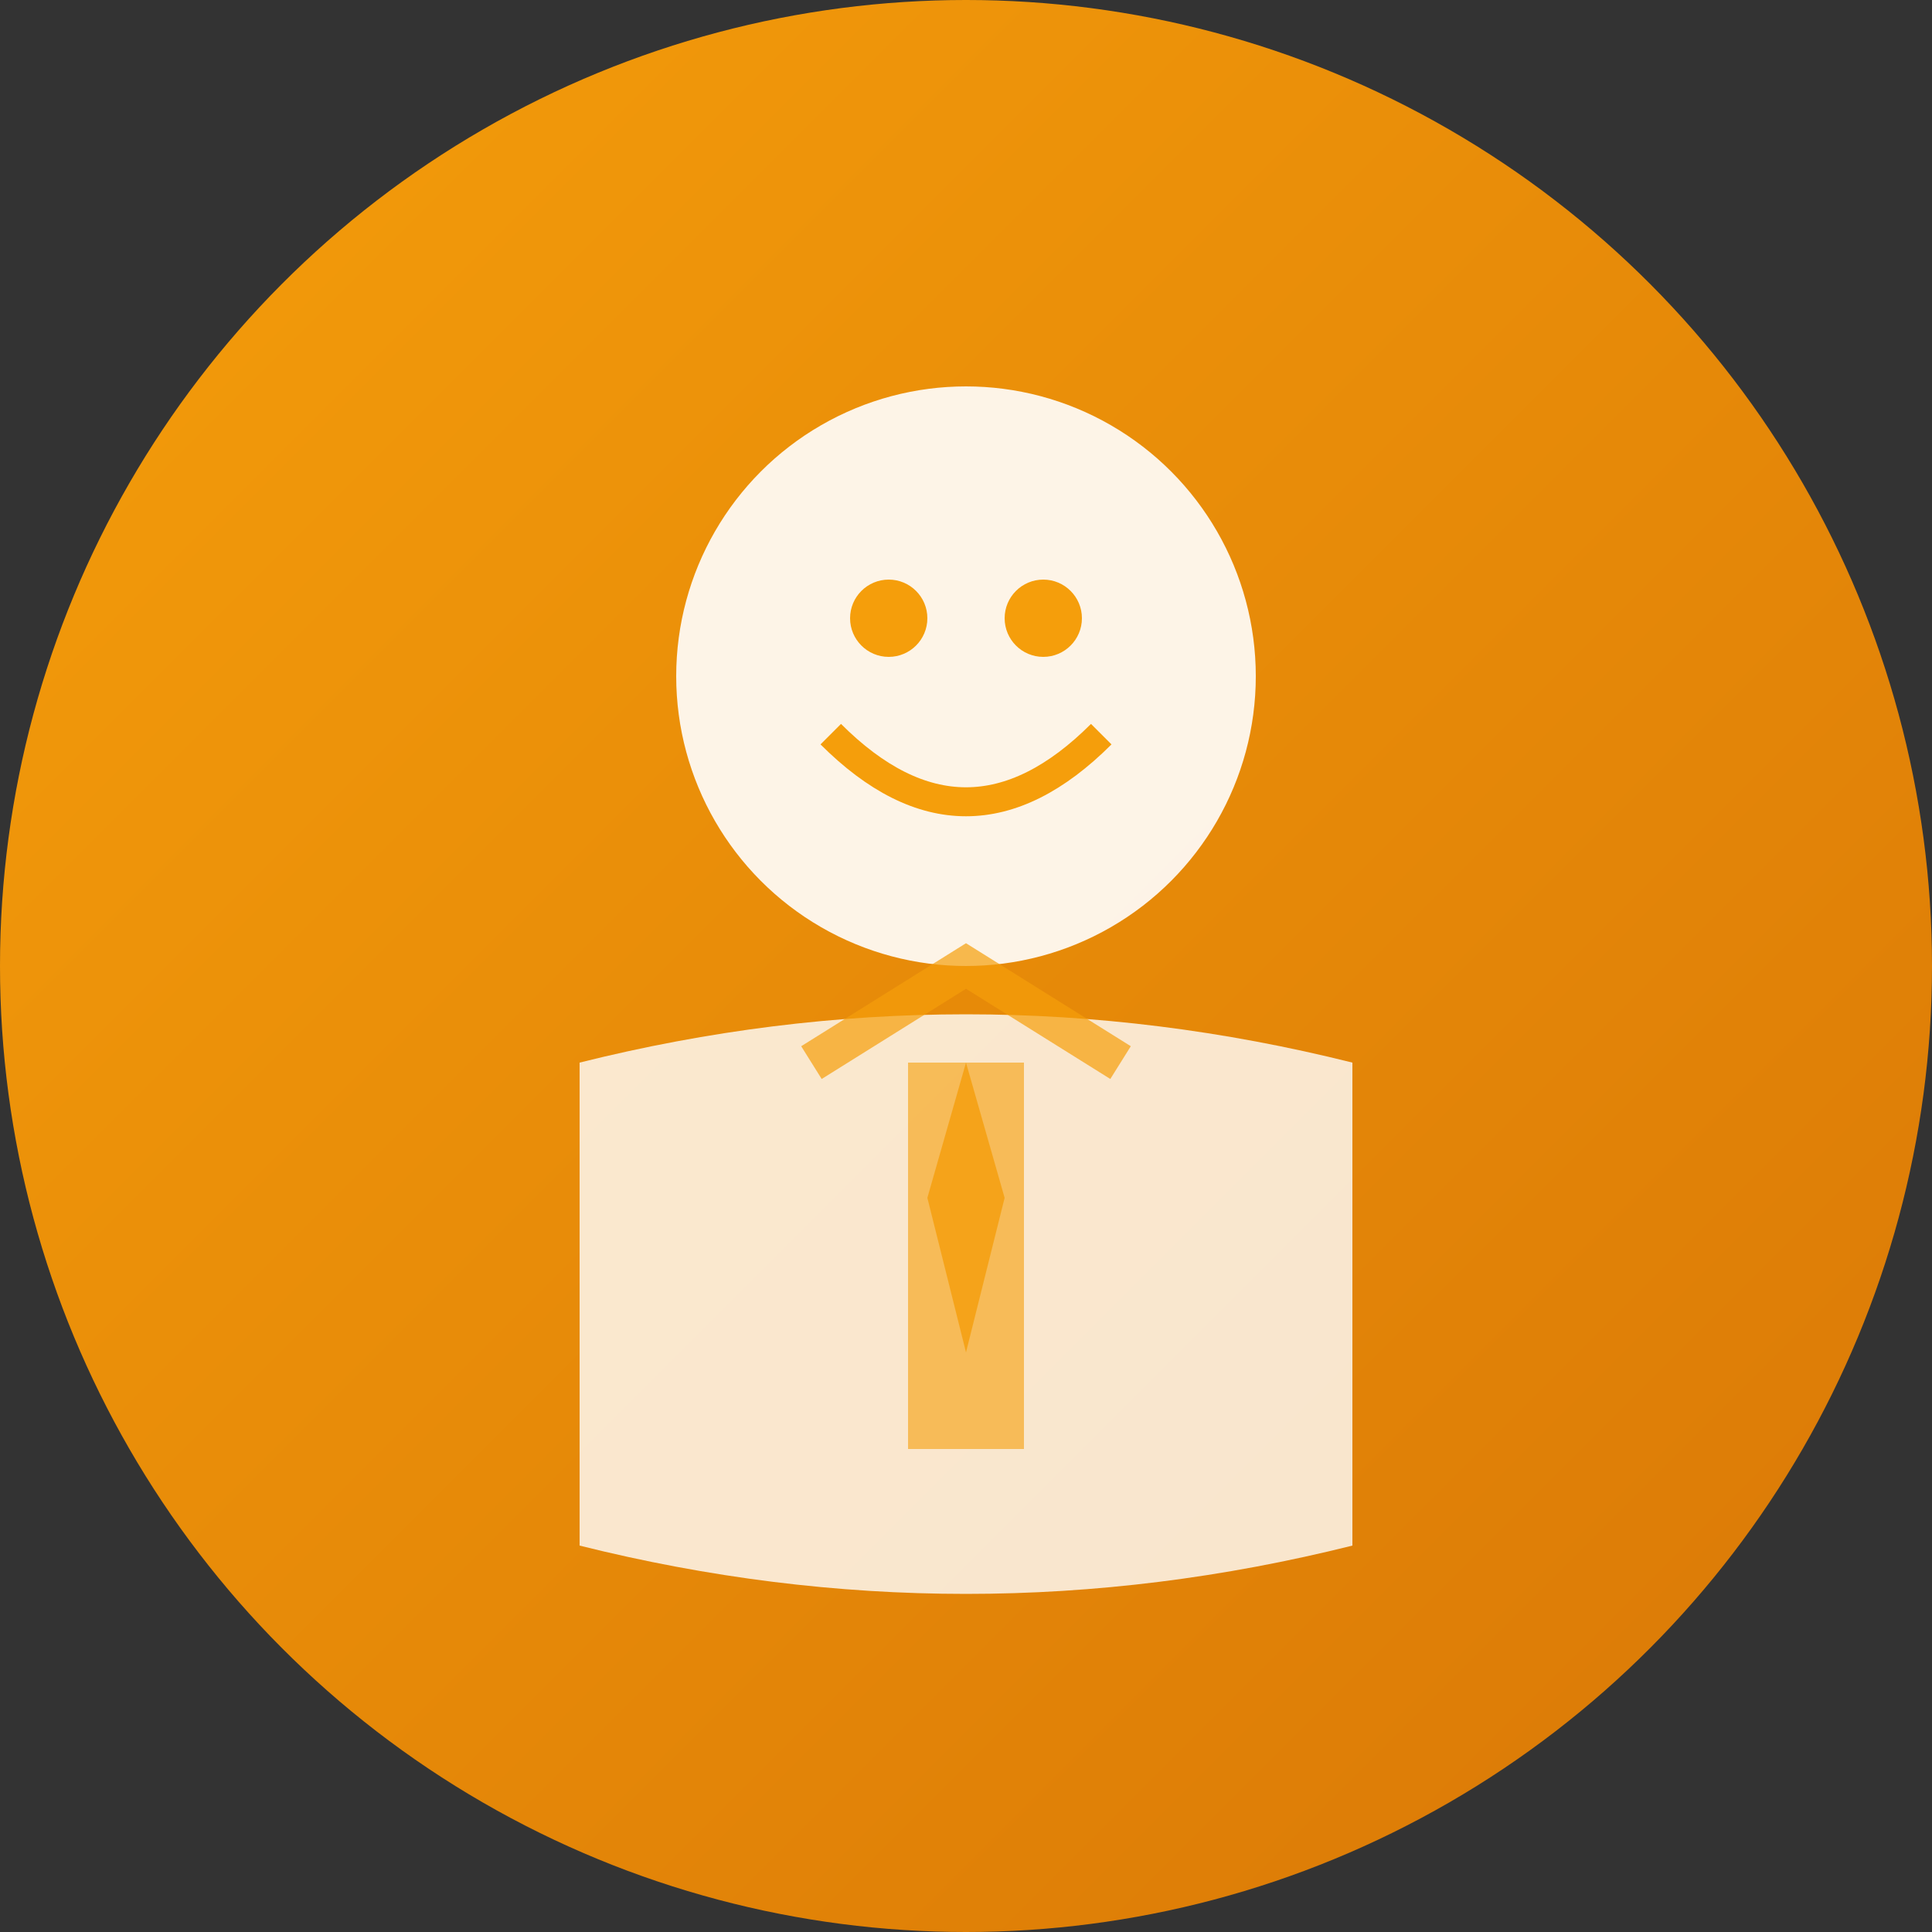
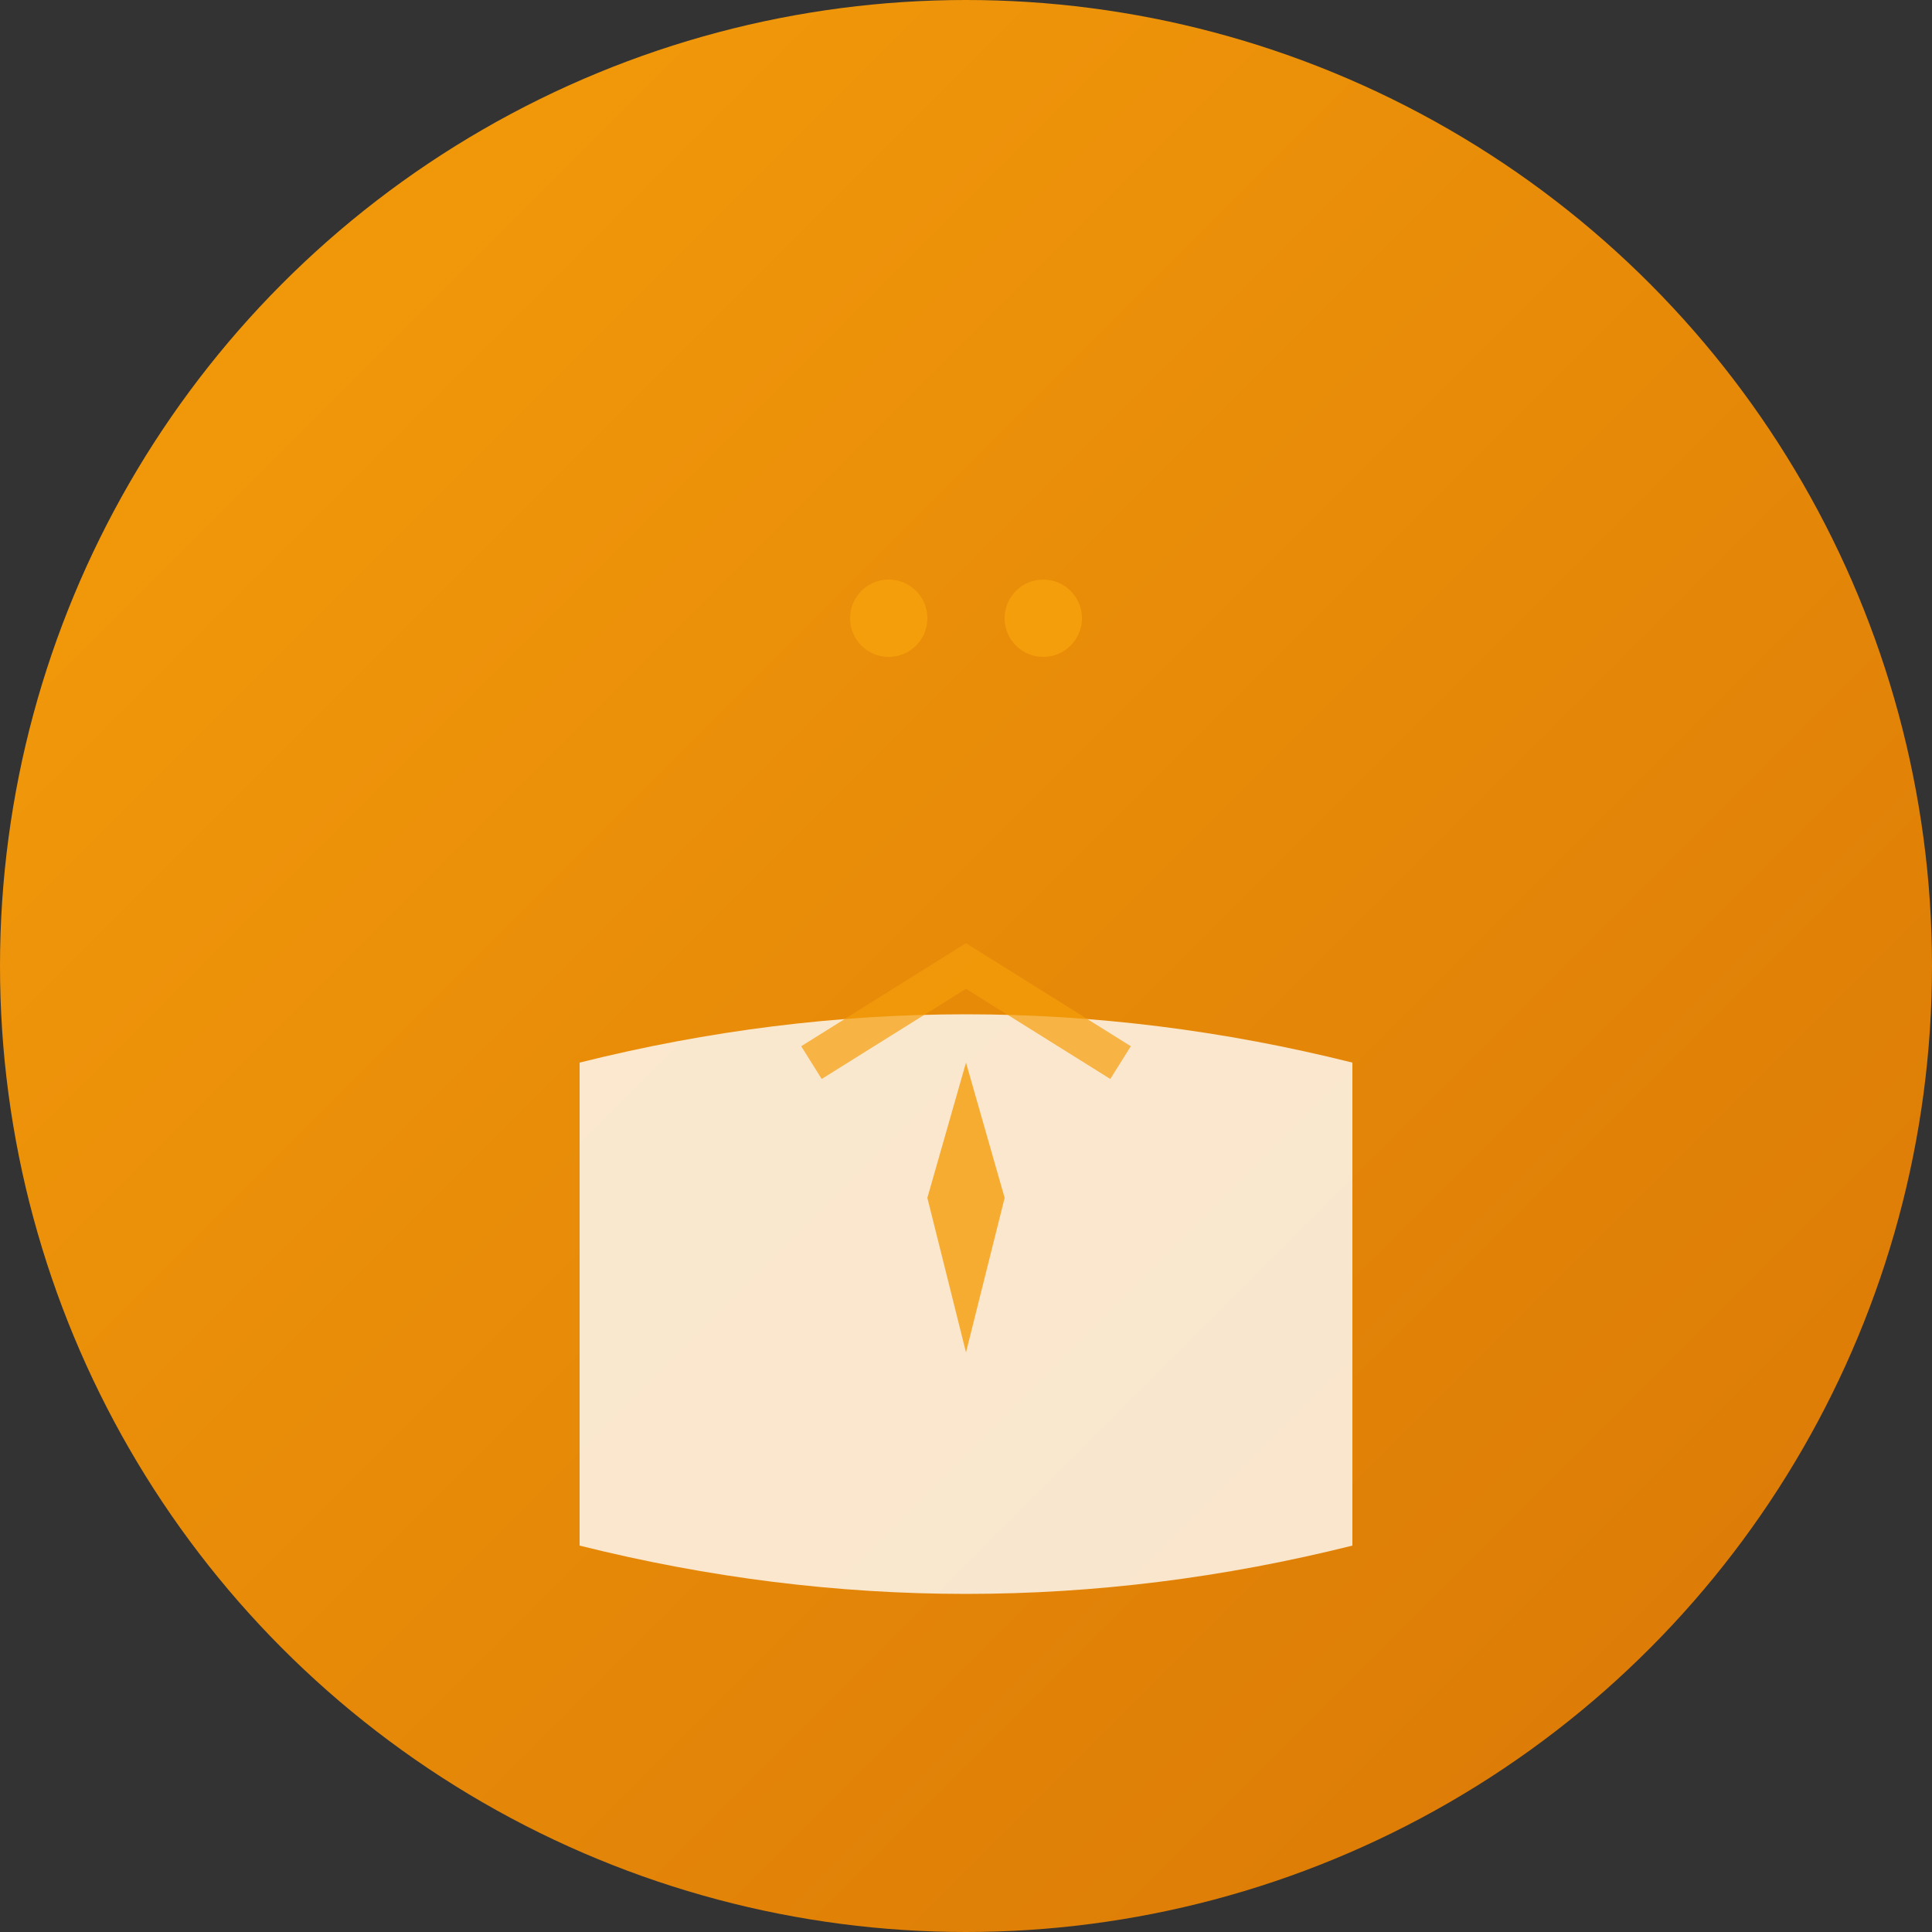
<svg xmlns="http://www.w3.org/2000/svg" width="100" height="100" viewBox="0 0 100 100">
  <rect x="0" y="0" width="100" height="100" fill="#333333" stroke="none" />
  <defs>
    <linearGradient id="avatar1" x1="0%" y1="0%" x2="100%" y2="100%">
      <stop offset="0%" style="stop-color:#f59e0b;stop-opacity:1" />
      <stop offset="100%" style="stop-color:#d97706;stop-opacity:1" />
    </linearGradient>
  </defs>
  <circle cx="50" cy="50" r="50" fill="url(#avatar1)" />
-   <circle cx="50" cy="35" r="15" fill="#fff" opacity="0.9" />
  <circle cx="46" cy="32" r="2" fill="#f59e0b" />
  <circle cx="54" cy="32" r="2" fill="#f59e0b" />
-   <path d="M 43 38 Q 50 45 57 38" stroke="#f59e0b" stroke-width="1.5" fill="none" />
  <path d="M 30 55 Q 50 50 70 55 L 70 80 Q 50 85 30 80 Z" fill="#fff" opacity="0.8" />
-   <rect x="47" y="55" width="6" height="20" fill="#f59e0b" opacity="0.6" />
  <path d="M 50 55 L 48 62 L 50 70 L 52 62 Z" fill="#f59e0b" opacity="0.8" />
  <path d="M 42 55 L 50 50 L 58 55" stroke="#f59e0b" stroke-width="2" fill="none" opacity="0.7" />
</svg>